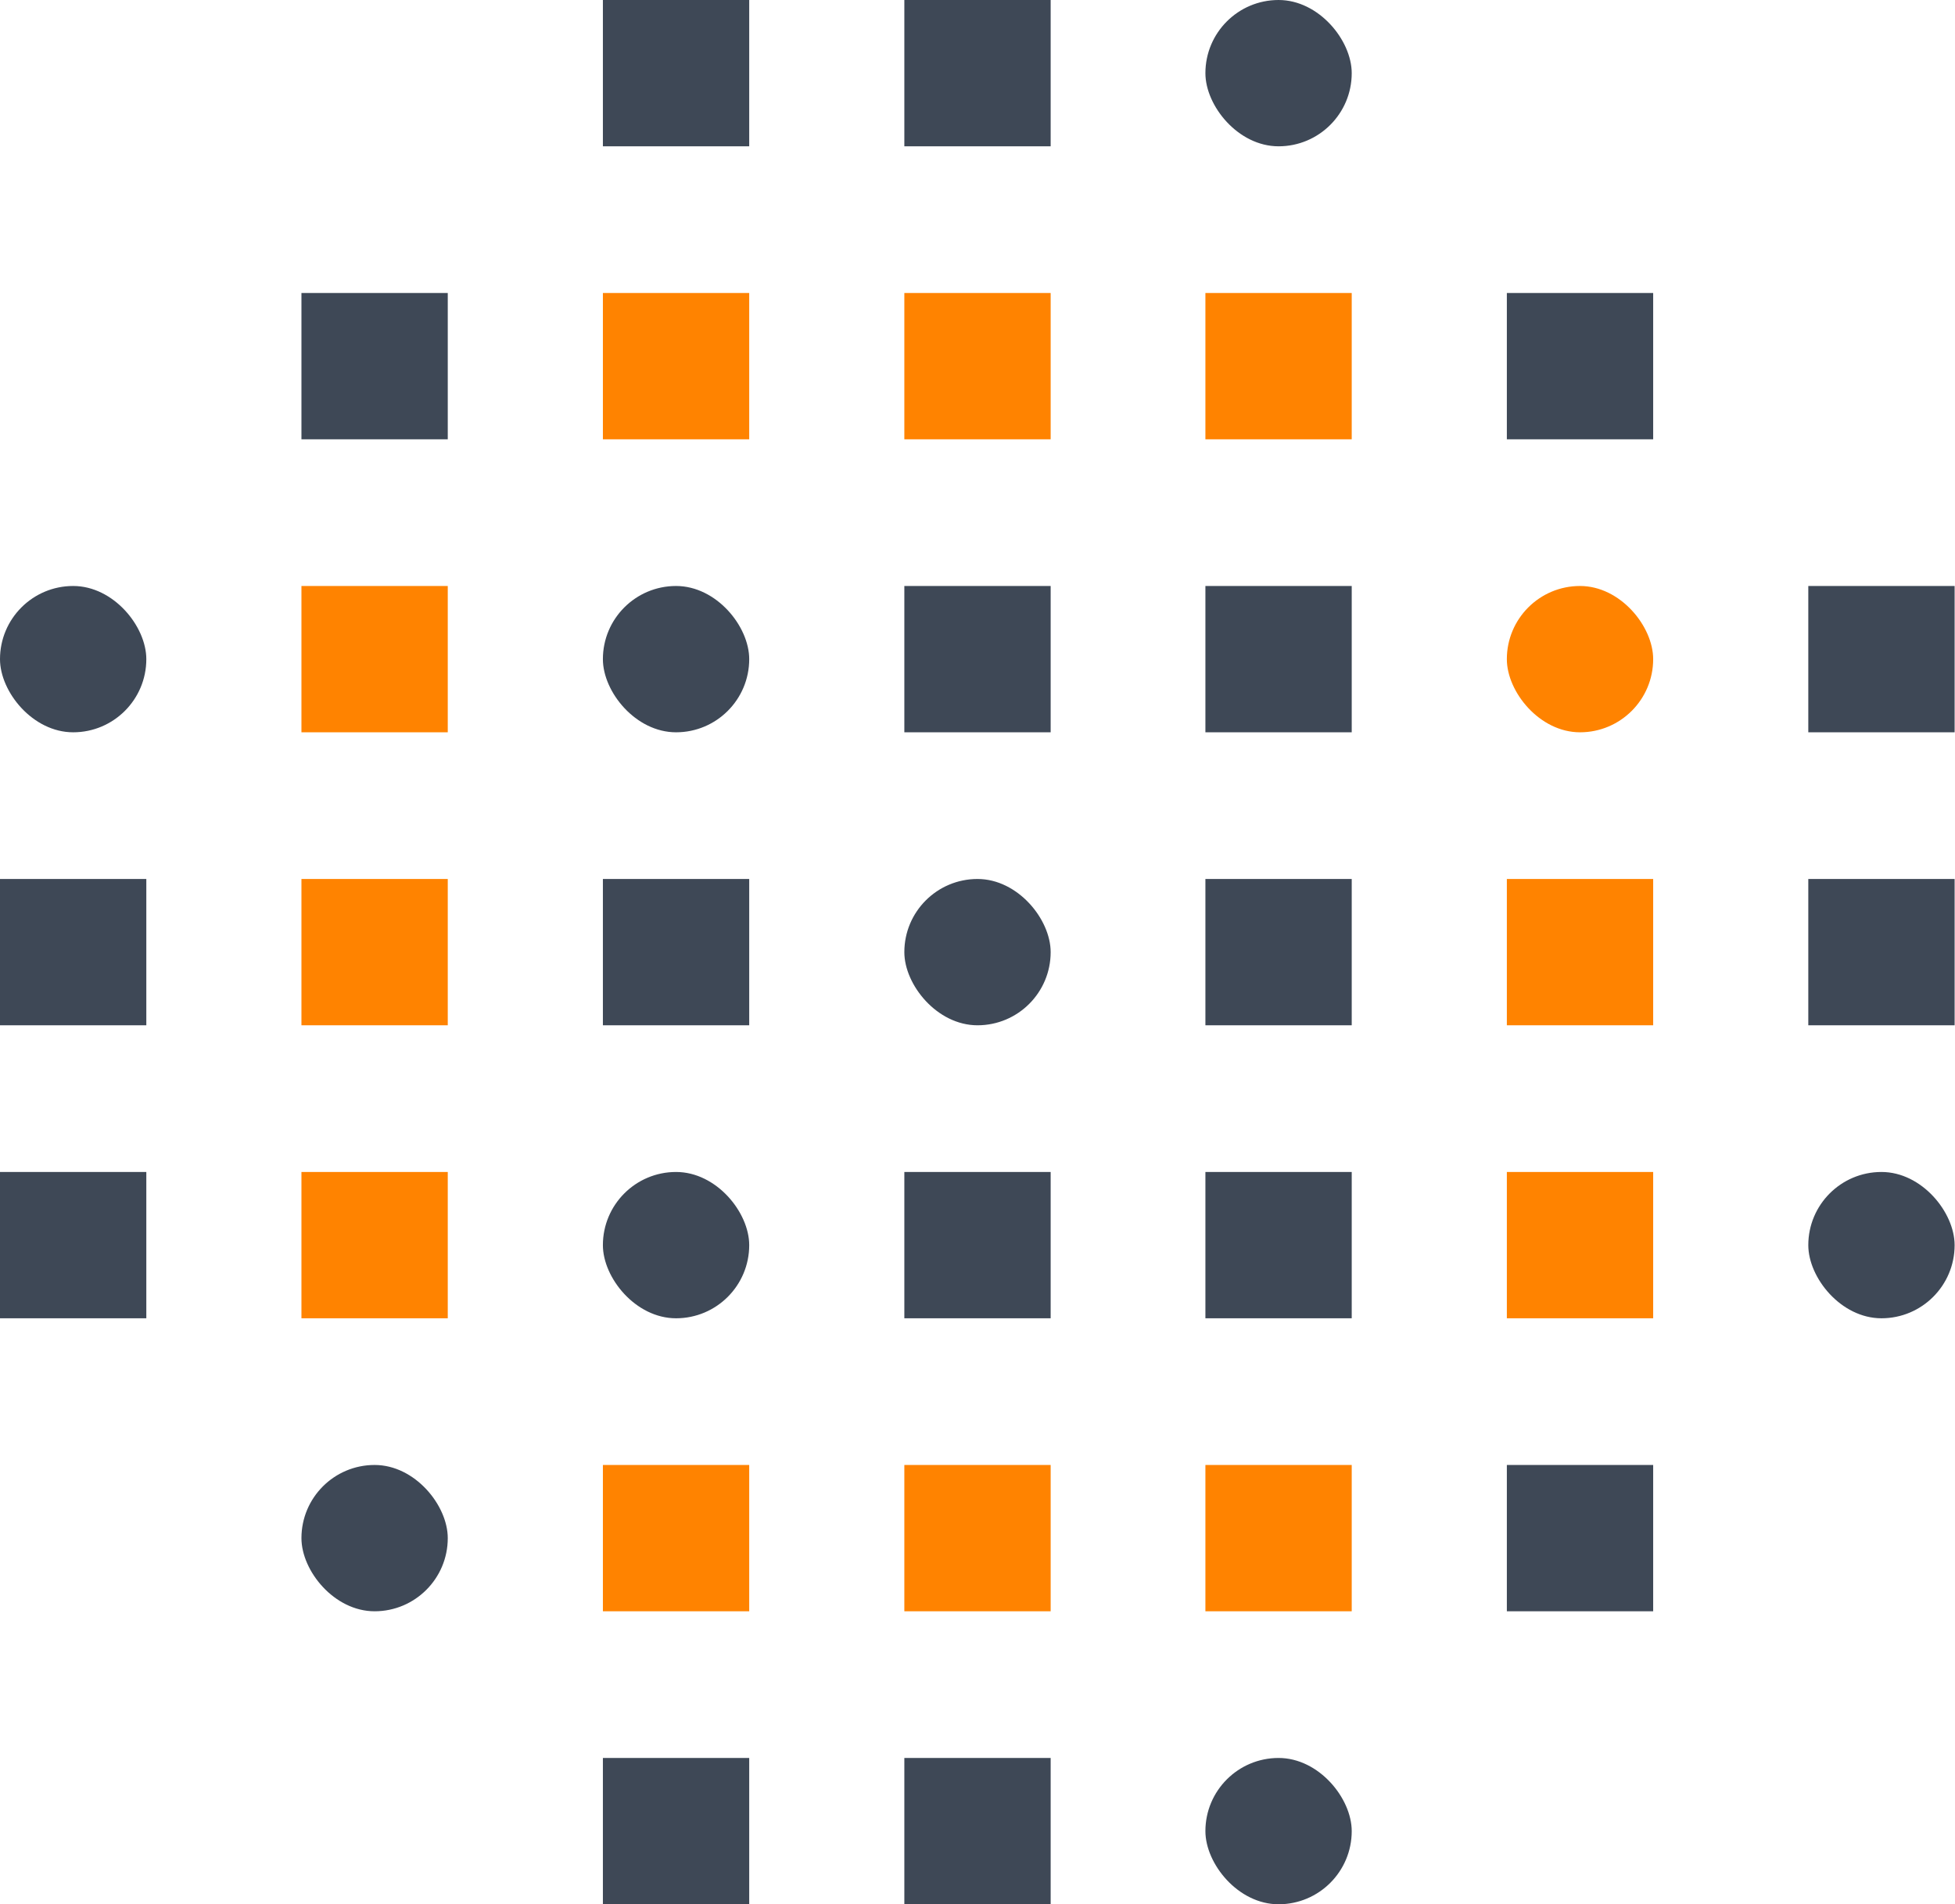
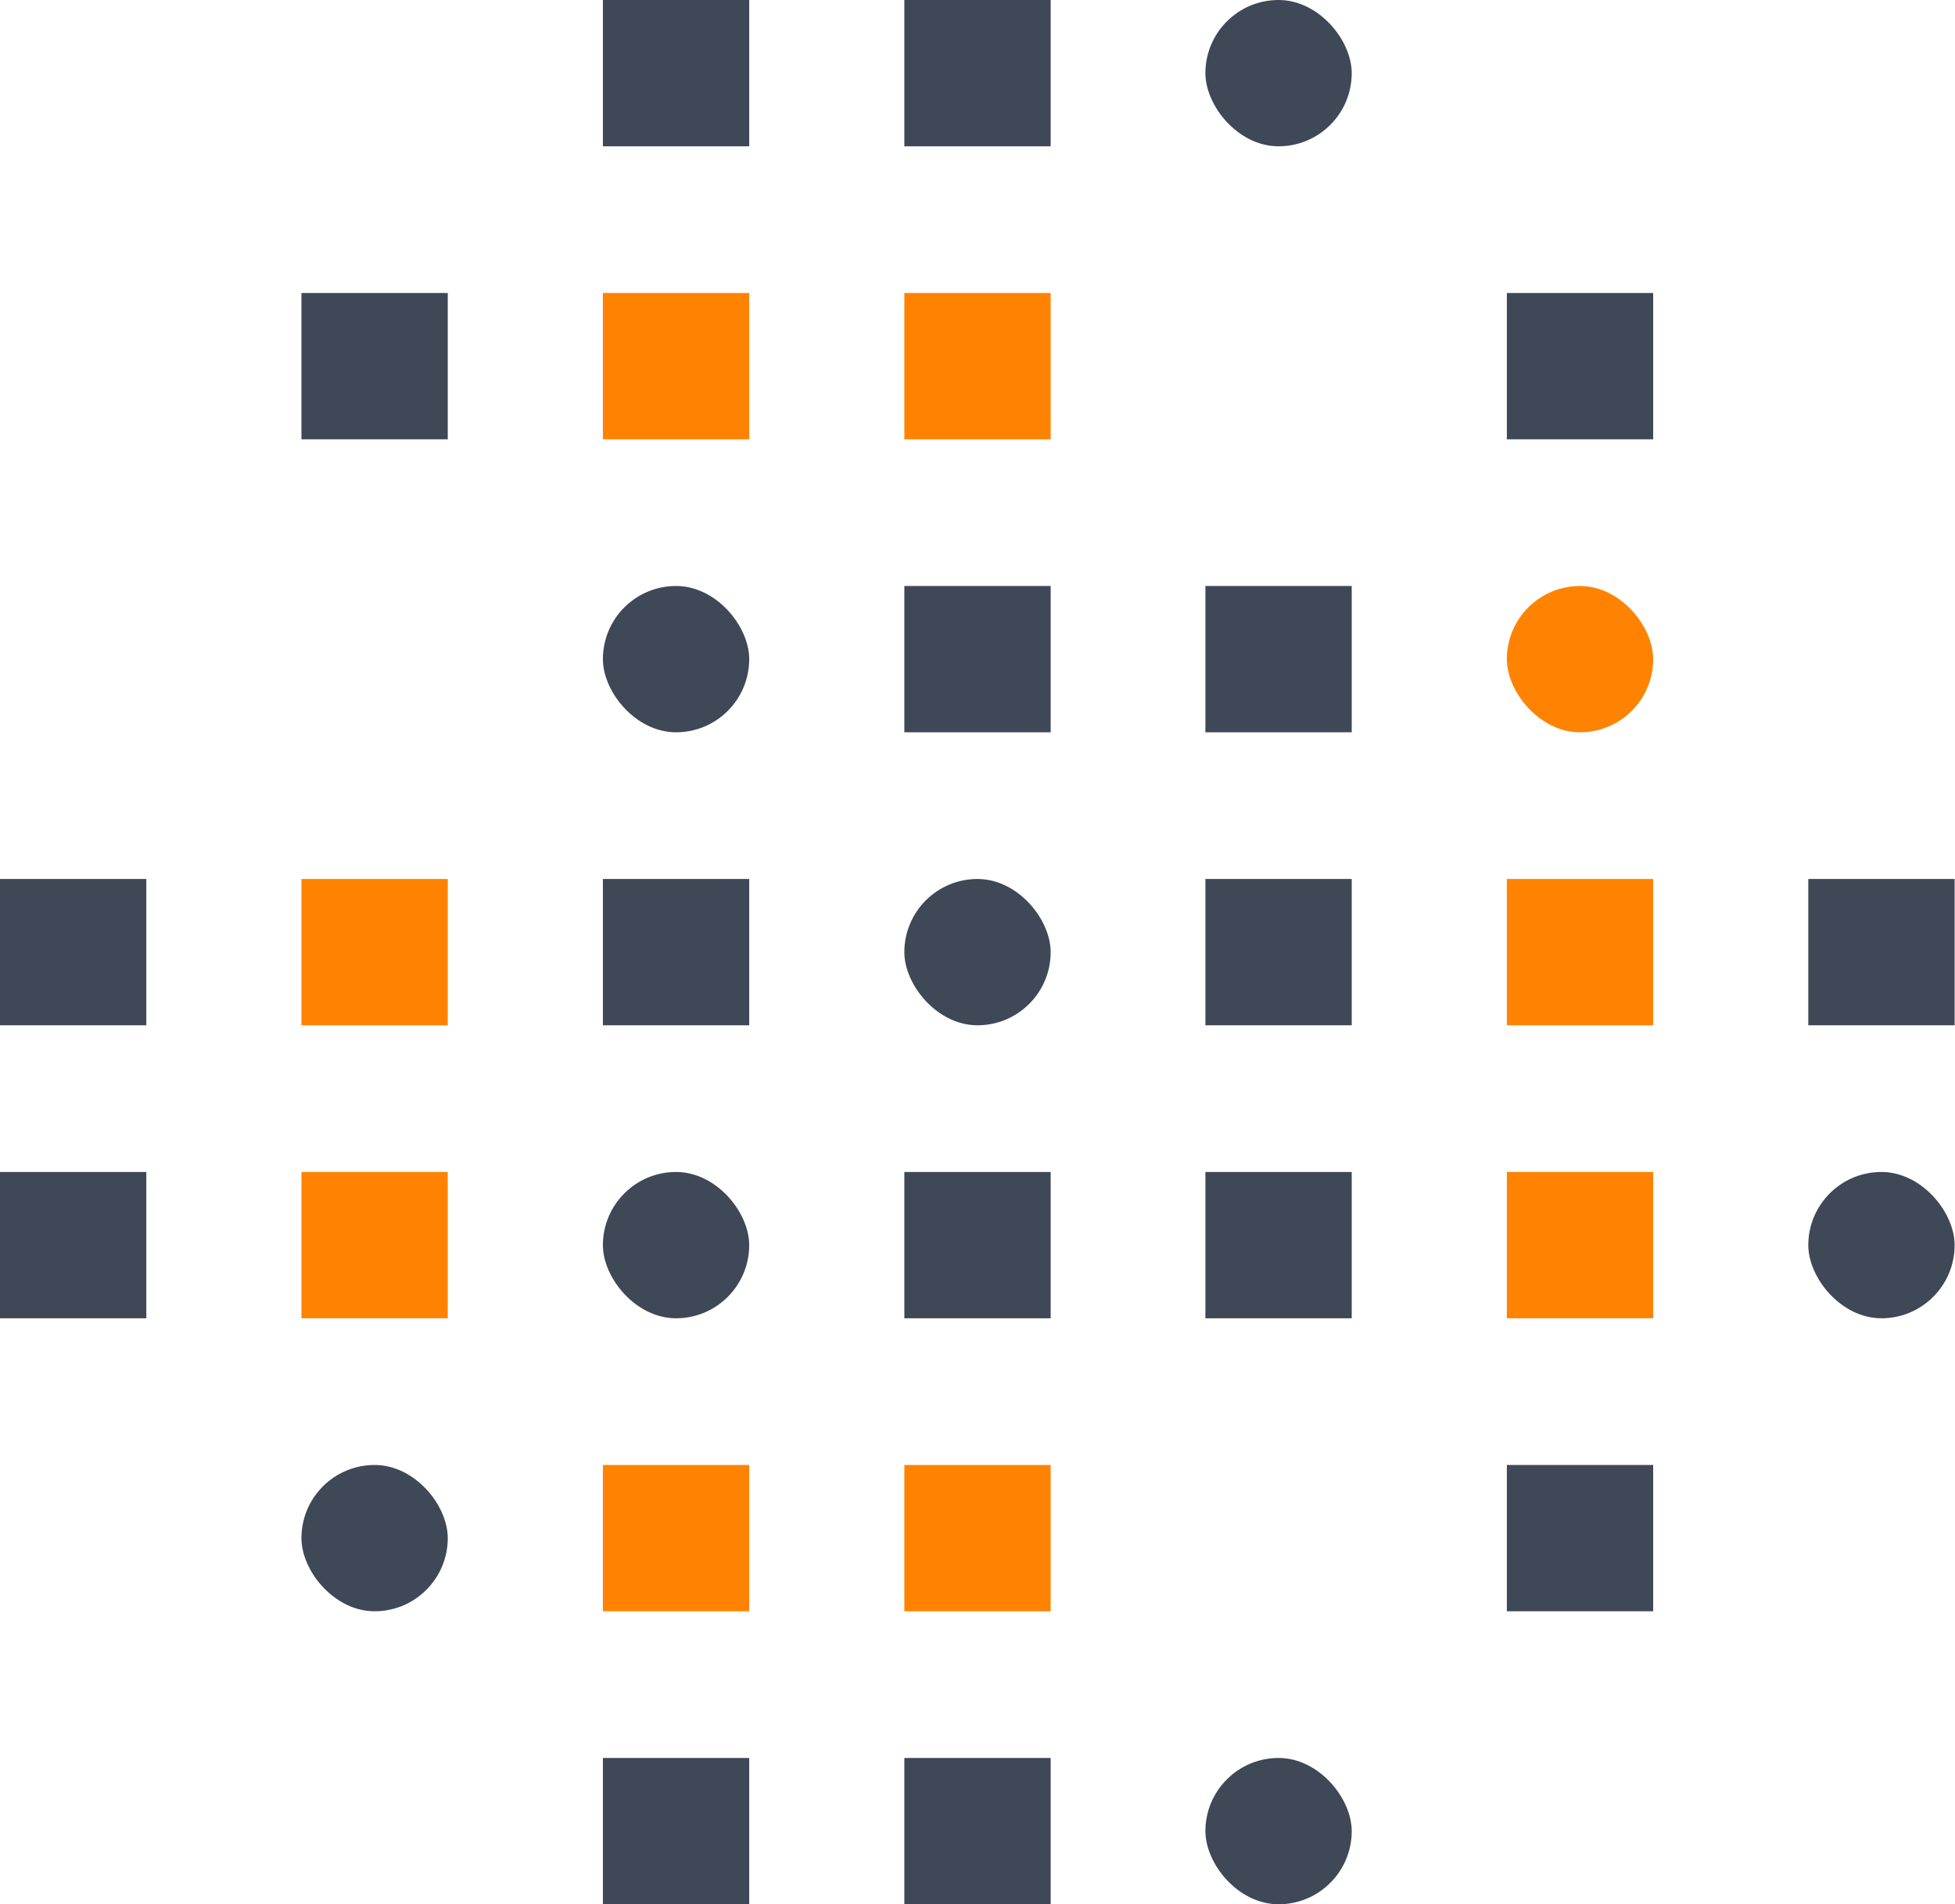
<svg xmlns="http://www.w3.org/2000/svg" viewBox="0 0 51.04 49.72">
  <defs>
    <style>.cls-1{fill:#3e4856;}.cls-2{fill:#ff8300;}</style>
  </defs>
  <title>EU and competition white bkg</title>
  <g id="Layer_2" data-name="Layer 2">
    <g id="Layer_1-2" data-name="Layer 1">
      <rect class="cls-1" x="15.74" width="3.82" height="3.82" />
      <rect class="cls-1" x="23.61" width="3.82" height="3.82" />
      <rect class="cls-1" x="31.47" width="3.82" height="3.82" rx="1.91" />
      <rect class="cls-1" x="15.74" y="45.9" width="3.82" height="3.82" />
      <rect class="cls-1" x="23.61" y="45.9" width="3.82" height="3.82" />
      <rect class="cls-1" x="31.47" y="45.9" width="3.82" height="3.82" rx="1.91" />
      <rect class="cls-1" x="7.87" y="7.65" width="3.82" height="3.82" />
      <rect class="cls-2" x="15.74" y="7.65" width="3.82" height="3.82" />
      <rect class="cls-2" x="23.61" y="7.65" width="3.82" height="3.82" />
-       <rect class="cls-2" x="31.47" y="7.65" width="3.82" height="3.82" />
      <rect class="cls-1" x="39.34" y="7.65" width="3.82" height="3.82" />
      <rect class="cls-1" y="30.6" width="3.82" height="3.82" />
      <rect class="cls-1" x="47.21" y="30.6" width="3.82" height="3.82" rx="1.91" />
      <rect class="cls-2" x="7.87" y="30.6" width="3.82" height="3.82" />
      <rect class="cls-1" x="15.74" y="30.6" width="3.82" height="3.82" rx="1.91" />
      <rect class="cls-1" x="23.61" y="30.6" width="3.82" height="3.82" />
      <rect class="cls-1" x="31.47" y="30.6" width="3.82" height="3.82" />
      <rect class="cls-2" x="39.34" y="30.6" width="3.82" height="3.82" />
      <rect class="cls-1" y="22.95" width="3.82" height="3.82" />
      <rect class="cls-1" x="47.21" y="22.95" width="3.82" height="3.82" />
      <rect class="cls-2" x="7.87" y="22.95" width="3.82" height="3.82" />
      <rect class="cls-1" x="15.74" y="22.95" width="3.82" height="3.82" />
      <rect class="cls-1" x="23.61" y="22.95" width="3.82" height="3.82" rx="1.91" />
      <rect class="cls-1" x="31.47" y="22.95" width="3.82" height="3.82" />
      <rect class="cls-2" x="39.34" y="22.95" width="3.82" height="3.82" />
-       <rect class="cls-1" y="15.3" width="3.82" height="3.82" rx="1.91" />
-       <rect class="cls-1" x="47.21" y="15.3" width="3.82" height="3.82" />
-       <rect class="cls-2" x="7.87" y="15.3" width="3.82" height="3.82" />
      <rect class="cls-1" x="15.74" y="15.3" width="3.82" height="3.82" rx="1.91" />
      <rect class="cls-1" x="23.61" y="15.3" width="3.82" height="3.82" />
      <rect class="cls-1" x="31.47" y="15.3" width="3.82" height="3.82" />
      <rect class="cls-2" x="39.34" y="15.3" width="3.82" height="3.82" rx="1.91" />
      <rect class="cls-1" x="7.87" y="38.25" width="3.82" height="3.82" rx="1.91" />
      <rect class="cls-2" x="15.74" y="38.25" width="3.82" height="3.82" />
      <rect class="cls-2" x="23.61" y="38.25" width="3.82" height="3.82" />
-       <rect class="cls-2" x="31.47" y="38.25" width="3.82" height="3.82" />
      <rect class="cls-1" x="39.34" y="38.25" width="3.82" height="3.82" />
    </g>
  </g>
</svg>